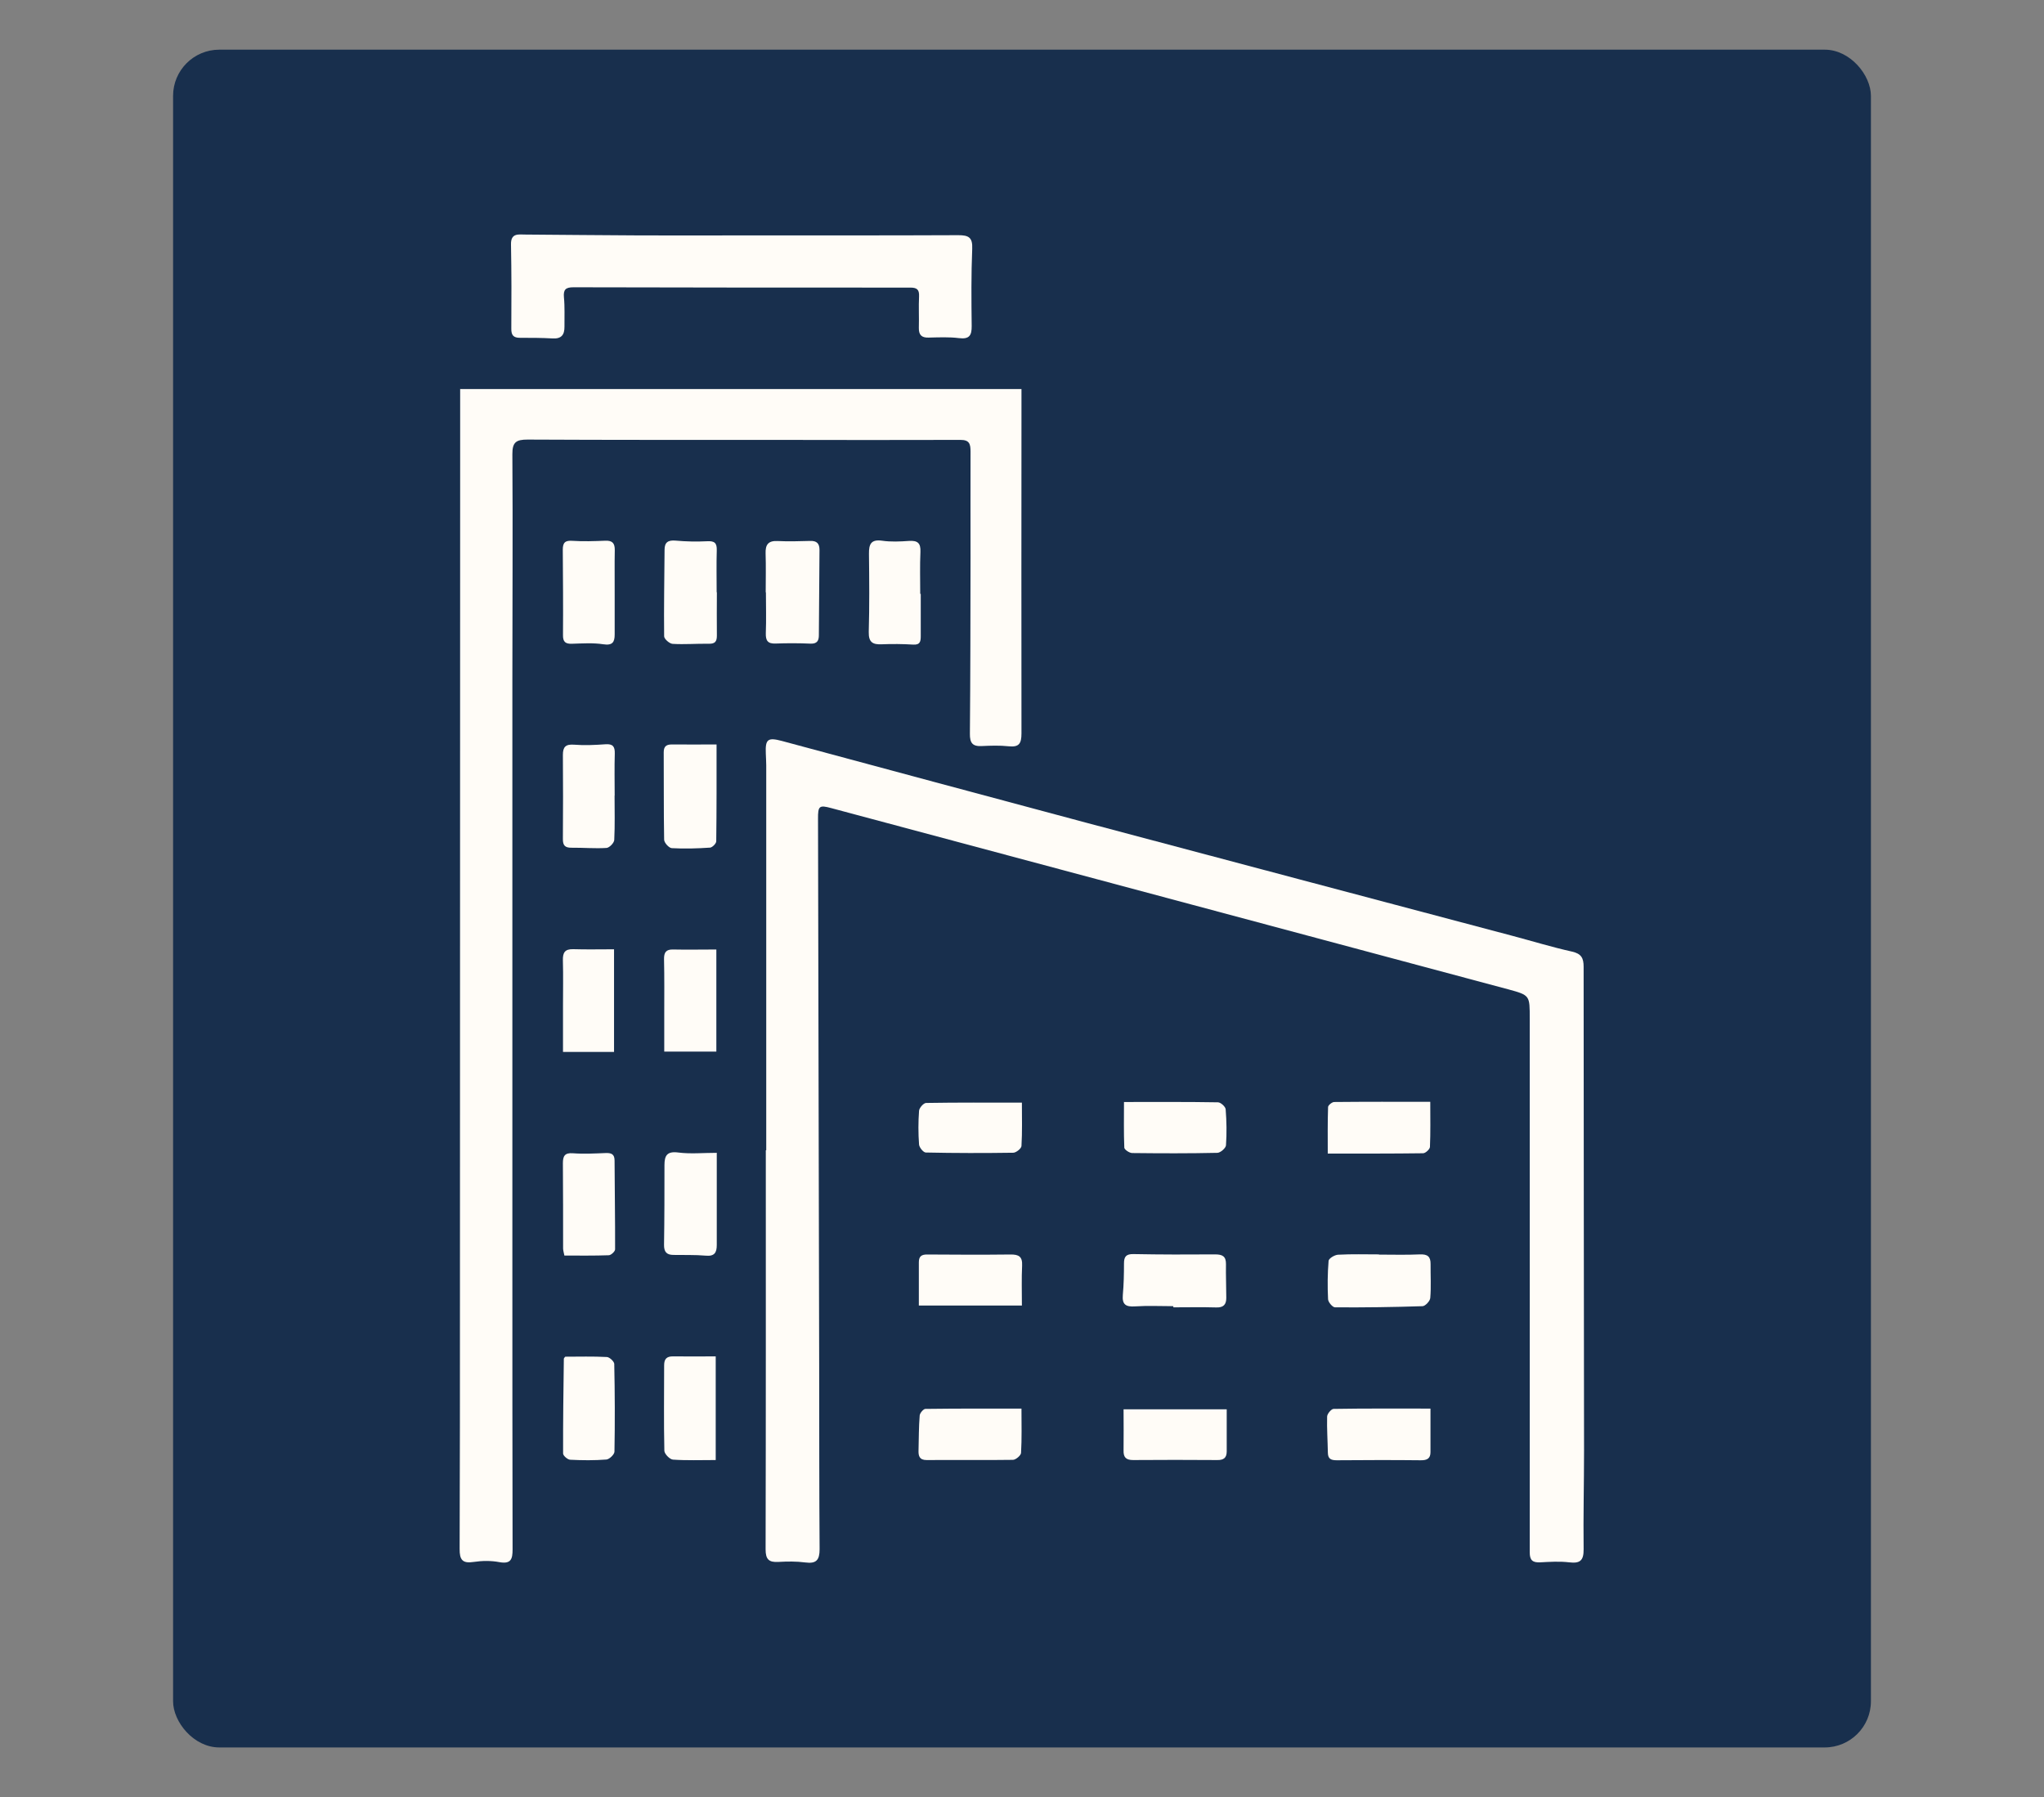
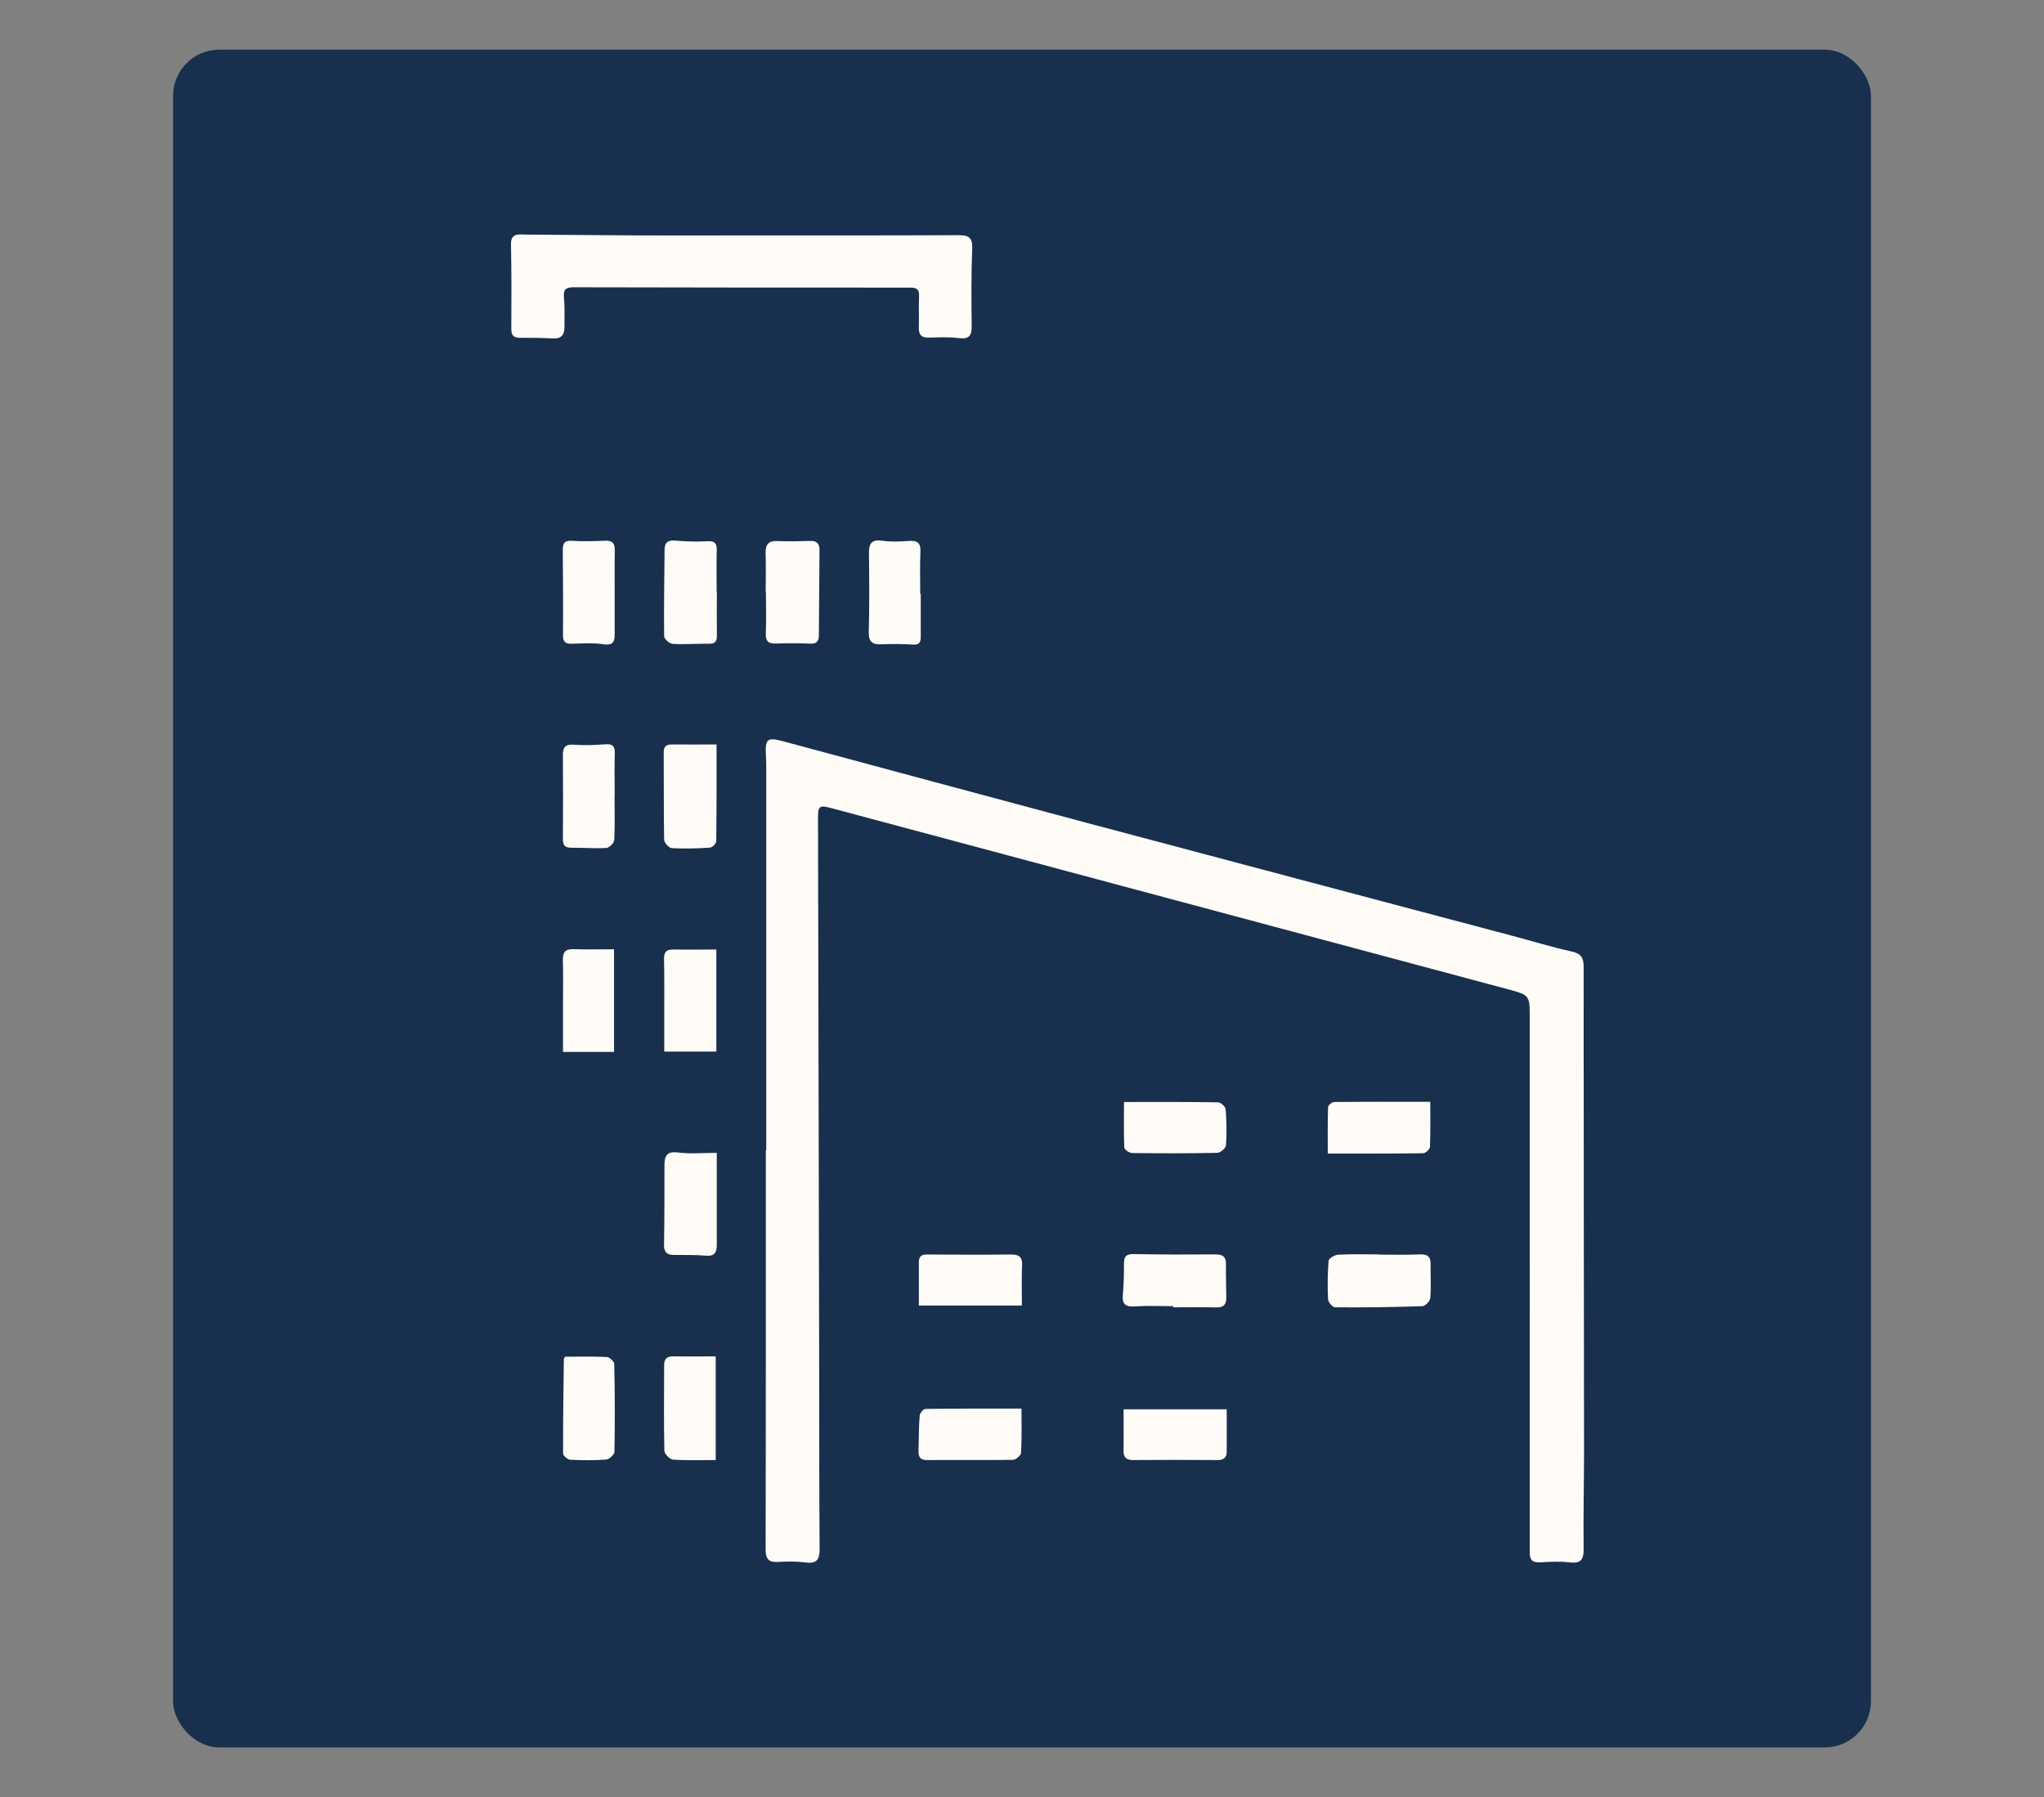
<svg xmlns="http://www.w3.org/2000/svg" id="Livello_1" data-name="Livello 1" viewBox="0 0 193.8 170.41">
  <rect x="0" y="0" width="193.8" height="170.41" fill="#808080" stroke="none" />
  <defs>
    <style>      .cls-1 {        fill: #fffcf7;      }      .cls-2 {        fill: #182f4d;      }    </style>
  </defs>
  <rect class="cls-2" x="16.41" y="4.71" width="160.98" height="160.98" rx="4.38" ry="4.38" />
  <g>
    <path class="cls-1" d="m72.65,109.06c0-12.17,0-24.34,0-36.5,0-.37-.03-.74-.04-1.11-.06-1.37.19-1.55,1.54-1.19,9.59,2.58,19.18,5.17,28.77,7.73,13.48,3.59,26.97,7.16,40.46,10.74,1.89.5,3.77,1.08,5.67,1.5.89.2,1.1.62,1.1,1.44,0,15.31.03,30.61.04,45.92,0,3.11-.08,6.21-.04,9.32.01,1.07-.35,1.35-1.36,1.23-.91-.11-1.84-.05-2.77,0-.71.03-.98-.2-.98-.95.01-16.86,0-33.73,0-50.59,0-2.22.04-2.23-2.07-2.8-9.95-2.67-19.89-5.33-29.84-7.99-11.44-3.06-22.89-6.13-34.33-9.19-1.12-.3-1.25-.21-1.24,1.03.03,17.35.07,34.69.11,52.04.01,5.73,0,11.47.04,17.2,0,1.03-.31,1.4-1.36,1.26-.84-.11-1.7-.1-2.55-.05-.9.05-1.21-.24-1.21-1.19.03-12.61.02-25.22.02-37.84h.01Z" />
-     <path class="cls-1" d="m43.65,36.89h53.2c0,.71,0,1.37,0,2.02,0,10.21-.02,20.41,0,30.62,0,.97-.22,1.34-1.23,1.23-.84-.09-1.7-.06-2.55-.02-.87.04-1.12-.3-1.11-1.18.05-5.55.05-11.09.06-16.64,0-3.37-.01-6.73,0-10.1,0-.7-.09-1.11-.94-1.11-5.84.02-11.68.01-17.53,0-7.84,0-15.68.01-23.52-.03-1.08,0-1.46.23-1.45,1.4.05,7.14,0,14.27,0,21.41,0,18.45,0,36.9,0,55.36,0,9.02,0,18.04.02,27.07,0,.91-.15,1.4-1.25,1.2-.79-.15-1.63-.14-2.43-.02-1.08.17-1.35-.21-1.34-1.24.03-7.99.03-15.98.03-23.96,0-27.07.02-54.14.02-81.21,0-1.58,0-3.16,0-4.82Z" />
    <path class="cls-1" d="m70.44,22.32c6.8,0,13.61.01,20.41-.02.97,0,1.38.19,1.33,1.29-.1,2.44-.08,4.88-.05,7.32.01.91-.23,1.27-1.21,1.15-.95-.12-1.92-.07-2.88-.05-.67.02-.93-.26-.92-.92.03-1-.03-2,.02-2.99.03-.64-.2-.83-.82-.83-10.65,0-21.3,0-31.95-.03-.73,0-.97.21-.9.96.09.92.04,1.85.05,2.77.01.76-.28,1.17-1.12,1.12-1.03-.06-2.07-.06-3.1-.06-.61,0-.83-.24-.82-.87.02-2.66.02-5.33-.03-7.99-.02-1.1.73-.93,1.36-.93,3.55.02,7.1.07,10.65.08,3.33.02,6.66,0,9.99,0h0Z" />
    <path class="cls-1" d="m67.94,70.58c0,3.16.01,6.17-.03,9.19,0,.21-.37.58-.58.6-1.21.08-2.43.12-3.64.05-.27-.02-.72-.52-.72-.8-.05-2.76-.02-5.52-.04-8.29,0-.61.3-.75.82-.74,1.32.01,2.64,0,4.19,0Z" />
    <path class="cls-1" d="m67.92,90.03v9.68h-4.94c0-1.2,0-2.37,0-3.54,0-1.74.02-3.48-.02-5.21-.01-.65.18-.95.87-.93,1.32.03,2.65,0,4.09,0Z" />
    <path class="cls-1" d="m67.86,128.61v9.83c-1.42,0-2.74.05-4.05-.04-.31-.02-.82-.55-.82-.85-.06-2.7-.02-5.39-.02-8.09,0-.61.24-.86.86-.85,1.32.02,2.65,0,4.04,0Z" />
    <path class="cls-1" d="m67.96,109.32c0,1.59,0,3.05,0,4.52,0,1.4,0,2.81,0,4.21,0,.71-.21,1.09-1.04,1.01-1.03-.09-2.06-.05-3.09-.07-.64-.01-.88-.3-.87-.97.04-2.51.04-5.03.04-7.54,0-.91.24-1.34,1.31-1.2,1.15.15,2.34.03,3.67.03Z" />
    <path class="cls-1" d="m67.97,56.17c0,1.37-.02,2.73,0,4.1,0,.57-.18.78-.77.77-1.14-.02-2.29.08-3.43.01-.29-.02-.8-.46-.8-.72-.03-2.73.02-5.46.04-8.2,0-.72.34-.93,1.05-.87.99.09,1.99.11,2.99.06.69-.04.93.16.91.85-.04,1.33-.01,2.66-.01,3.99,0,0,.01,0,.02,0Z" />
    <path class="cls-1" d="m72.6,56.14c0-1.22.03-2.44-.01-3.65-.03-.84.24-1.23,1.13-1.19,1.03.05,2.07.02,3.1-.01.62-.02.88.24.88.85-.02,2.7-.04,5.39-.06,8.09,0,.51-.16.82-.78.8-1.11-.05-2.22-.05-3.32-.01-.75.03-.95-.28-.93-.98.05-1.29.01-2.58.01-3.88-.01,0-.02,0-.03,0Z" />
    <path class="cls-1" d="m130.74,118.96c1.29,0,2.59.04,3.88-.02.72-.03,1.03.2,1.02.92-.01,1.07.06,2.15-.03,3.21-.02.29-.47.77-.73.78-2.77.09-5.53.13-8.3.11-.23,0-.65-.49-.66-.77-.06-1.21-.05-2.44.05-3.64.02-.23.58-.57.91-.58,1.29-.07,2.58-.03,3.87-.03,0,0,0,.02,0,.03Z" />
    <path class="cls-1" d="m111.26,123.85c-1.22,0-2.44-.06-3.65.02-.87.06-1.23-.18-1.15-1.09.09-.99.11-1.99.11-2.98,0-.65.2-.9.9-.89,2.58.05,5.16.05,7.74.03.68,0,1.04.17,1.03.92-.02,1.07.03,2.14.03,3.2,0,.62-.25.93-.94.91-1.36-.04-2.72-.01-4.08-.01,0-.04,0-.08,0-.12Z" />
-     <path class="cls-1" d="m135.63,133.57c0,1.48,0,2.8,0,4.12,0,.61-.33.78-.93.77-2.65-.03-5.31-.02-7.96,0-.56,0-.83-.14-.84-.72-.02-1.14-.1-2.28-.07-3.42,0-.26.4-.73.61-.73,3.02-.05,6.03-.03,9.19-.03Z" />
    <path class="cls-1" d="m58.22,99.74h-4.84c0-1.49,0-2.92,0-4.35,0-1.44.03-2.88-.01-4.32-.02-.74.18-1.09.98-1.07,1.25.04,2.5.01,3.87.01v9.72Z" />
    <path class="cls-1" d="m116.31,133.64c0,1.41,0,2.69,0,3.98,0,.63-.31.83-.9.82-2.66-.02-5.32-.02-7.98,0-.69,0-.92-.28-.9-.92.02-1.25,0-2.5,0-3.89h9.78Z" />
    <path class="cls-1" d="m87.3,56.32c0,1.33,0,2.65,0,3.98,0,.49-.04.86-.71.82-.99-.06-1.98-.07-2.97-.03-.87.04-1.27-.18-1.25-1.17.07-2.47.05-4.94.02-7.41-.01-.91.19-1.39,1.25-1.24.83.12,1.69.08,2.54.02.8-.05,1.13.18,1.09,1.04-.06,1.32-.02,2.65-.02,3.98.01,0,.03,0,.04,0Z" />
-     <path class="cls-1" d="m53.51,119.04c-.04-.22-.11-.43-.12-.64,0-2.7,0-5.4-.02-8.1,0-.67.16-1.01.95-.95,1.03.08,2.07.02,3.1-.02.53-.02.85.09.85.71.01,2.81.06,5.61.05,8.42,0,.2-.38.55-.59.56-1.39.05-2.79.03-4.23.03Z" />
    <path class="cls-1" d="m53.59,128.64c1.31,0,2.63-.04,3.95.03.25.01.69.42.7.65.06,2.77.07,5.55.02,8.32,0,.26-.47.72-.76.75-1.14.09-2.29.08-3.44.02-.24-.01-.67-.38-.67-.59-.01-2.99.03-5.99.07-8.98,0-.06.07-.12.13-.2Z" />
    <path class="cls-1" d="m58.28,56.28c0,1.29,0,2.59,0,3.88,0,.72-.2,1.06-1.07.93-.97-.15-1.99-.08-2.98-.05-.61.02-.86-.17-.85-.82.02-2.7,0-5.4-.02-8.1,0-.68.23-.89.92-.84,1.03.07,2.07.03,3.1-.01.68-.03.92.23.91.9-.03,1.37,0,2.74-.01,4.1Z" />
-     <path class="cls-1" d="m96.89,104.54c0,1.48.04,2.81-.04,4.12-.01.24-.5.63-.77.64-2.77.04-5.54.04-8.3-.02-.23,0-.62-.48-.64-.76-.08-1.06-.08-2.14,0-3.2.02-.27.43-.74.67-.74,2.98-.05,5.96-.03,9.08-.03Z" />
    <path class="cls-1" d="m135.61,104.47c0,1.56.03,2.91-.03,4.27,0,.22-.42.61-.65.61-2.95.04-5.89.03-9.04.03,0-1.49-.02-2.95.03-4.41,0-.17.37-.47.57-.48,2.98-.03,5.97-.02,9.13-.02Z" />
    <path class="cls-1" d="m58.27,75.44c0,1.4.04,2.8-.03,4.2-.01.28-.46.74-.73.76-1.1.07-2.2-.03-3.31-.02-.63.01-.84-.22-.83-.84.02-2.65.02-5.31,0-7.96,0-.76.26-1.03,1.06-.97.99.08,1.99.03,2.98-.04.7-.05.9.22.88.89-.04,1.33-.01,2.65-.01,3.98,0,0,0,0-.01,0Z" />
    <path class="cls-1" d="m96.88,123.79h-9.76c0-1.4,0-2.75,0-4.1,0-.57.25-.75.82-.74,2.62.02,5.24.03,7.86,0,.79-.01,1.15.19,1.11,1.05-.06,1.21-.02,2.43-.02,3.8Z" />
    <path class="cls-1" d="m106.57,104.49c3.1,0,6-.02,8.91.03.26,0,.71.41.73.66.09,1.14.11,2.29.03,3.42-.02.26-.52.7-.81.71-2.69.06-5.39.05-8.08.02-.26,0-.74-.32-.75-.51-.06-1.42-.03-2.84-.03-4.32Z" />
    <path class="cls-1" d="m96.85,133.56c0,1.5.04,2.85-.04,4.2-.01.24-.49.65-.76.66-2.73.04-5.46,0-8.19.02-.68,0-.79-.38-.77-.92.03-1.1.02-2.21.11-3.31.02-.23.35-.61.53-.62,3.05-.04,6.11-.03,9.11-.03Z" />
  </g>
</svg>